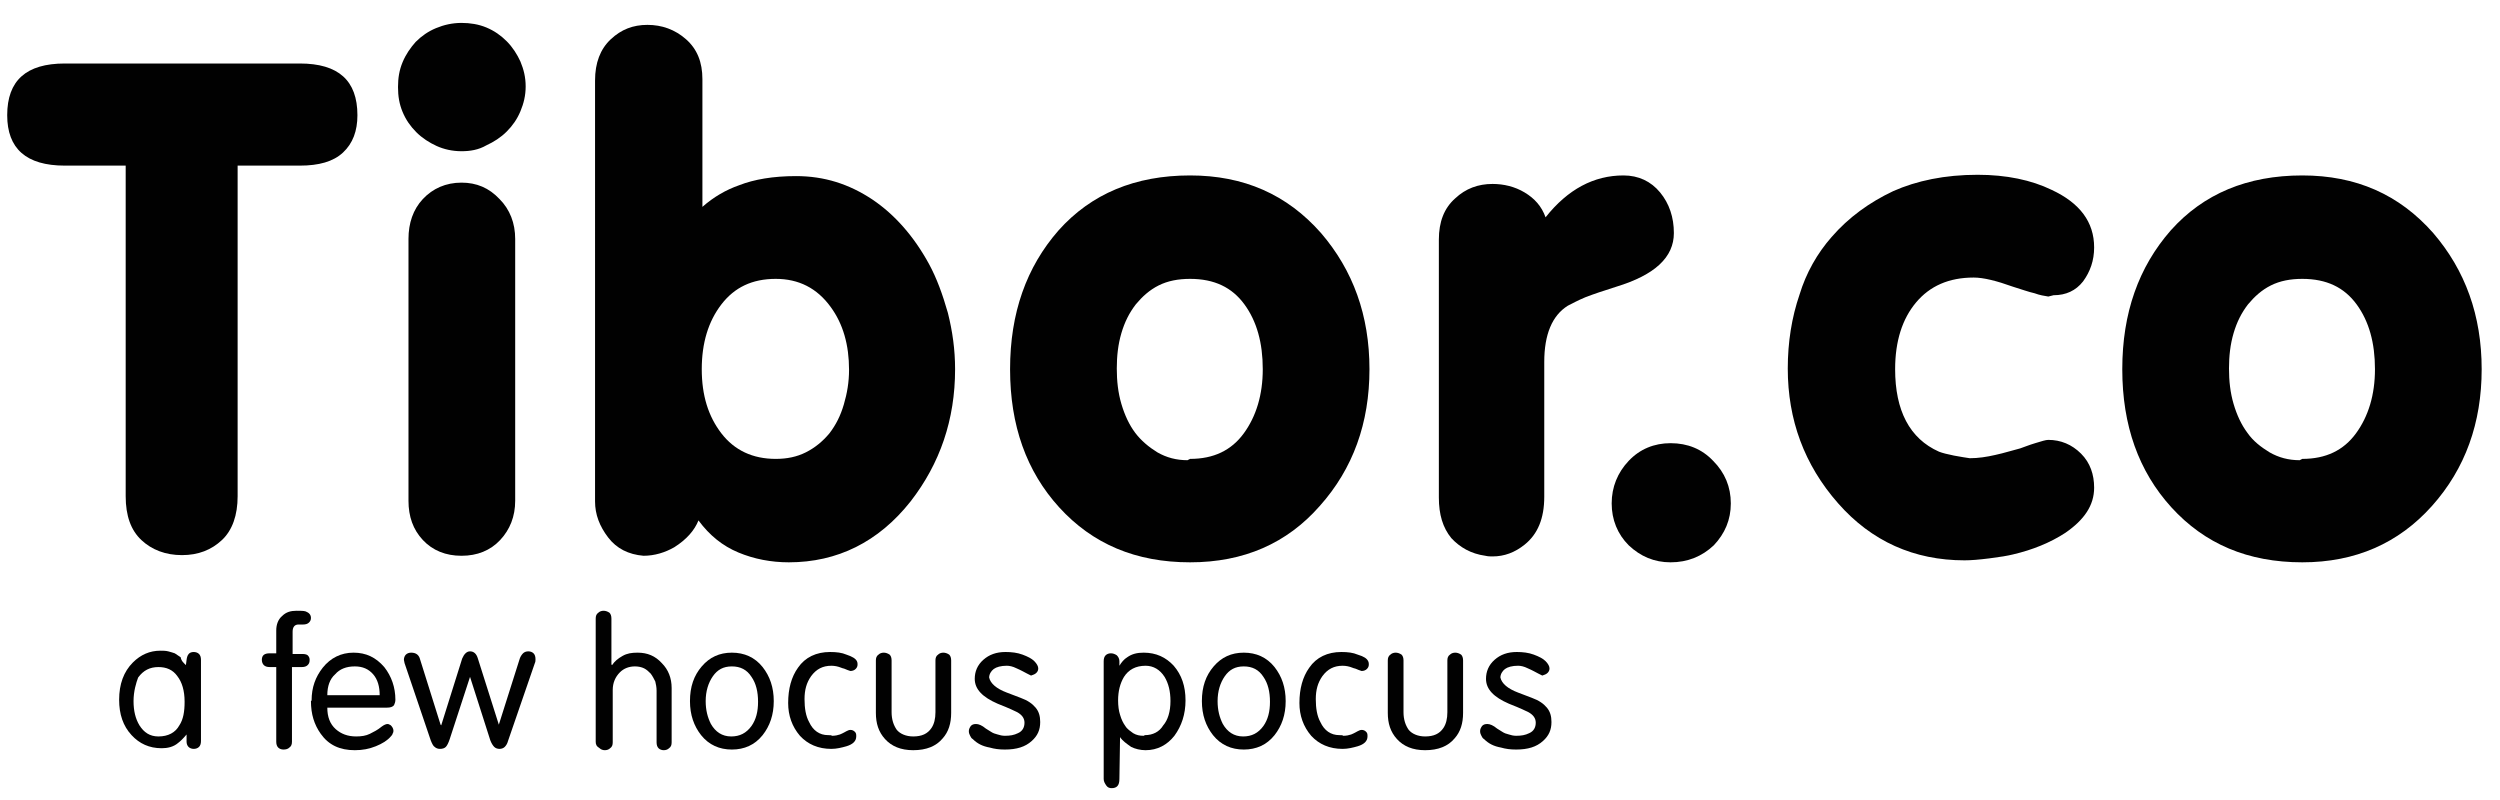
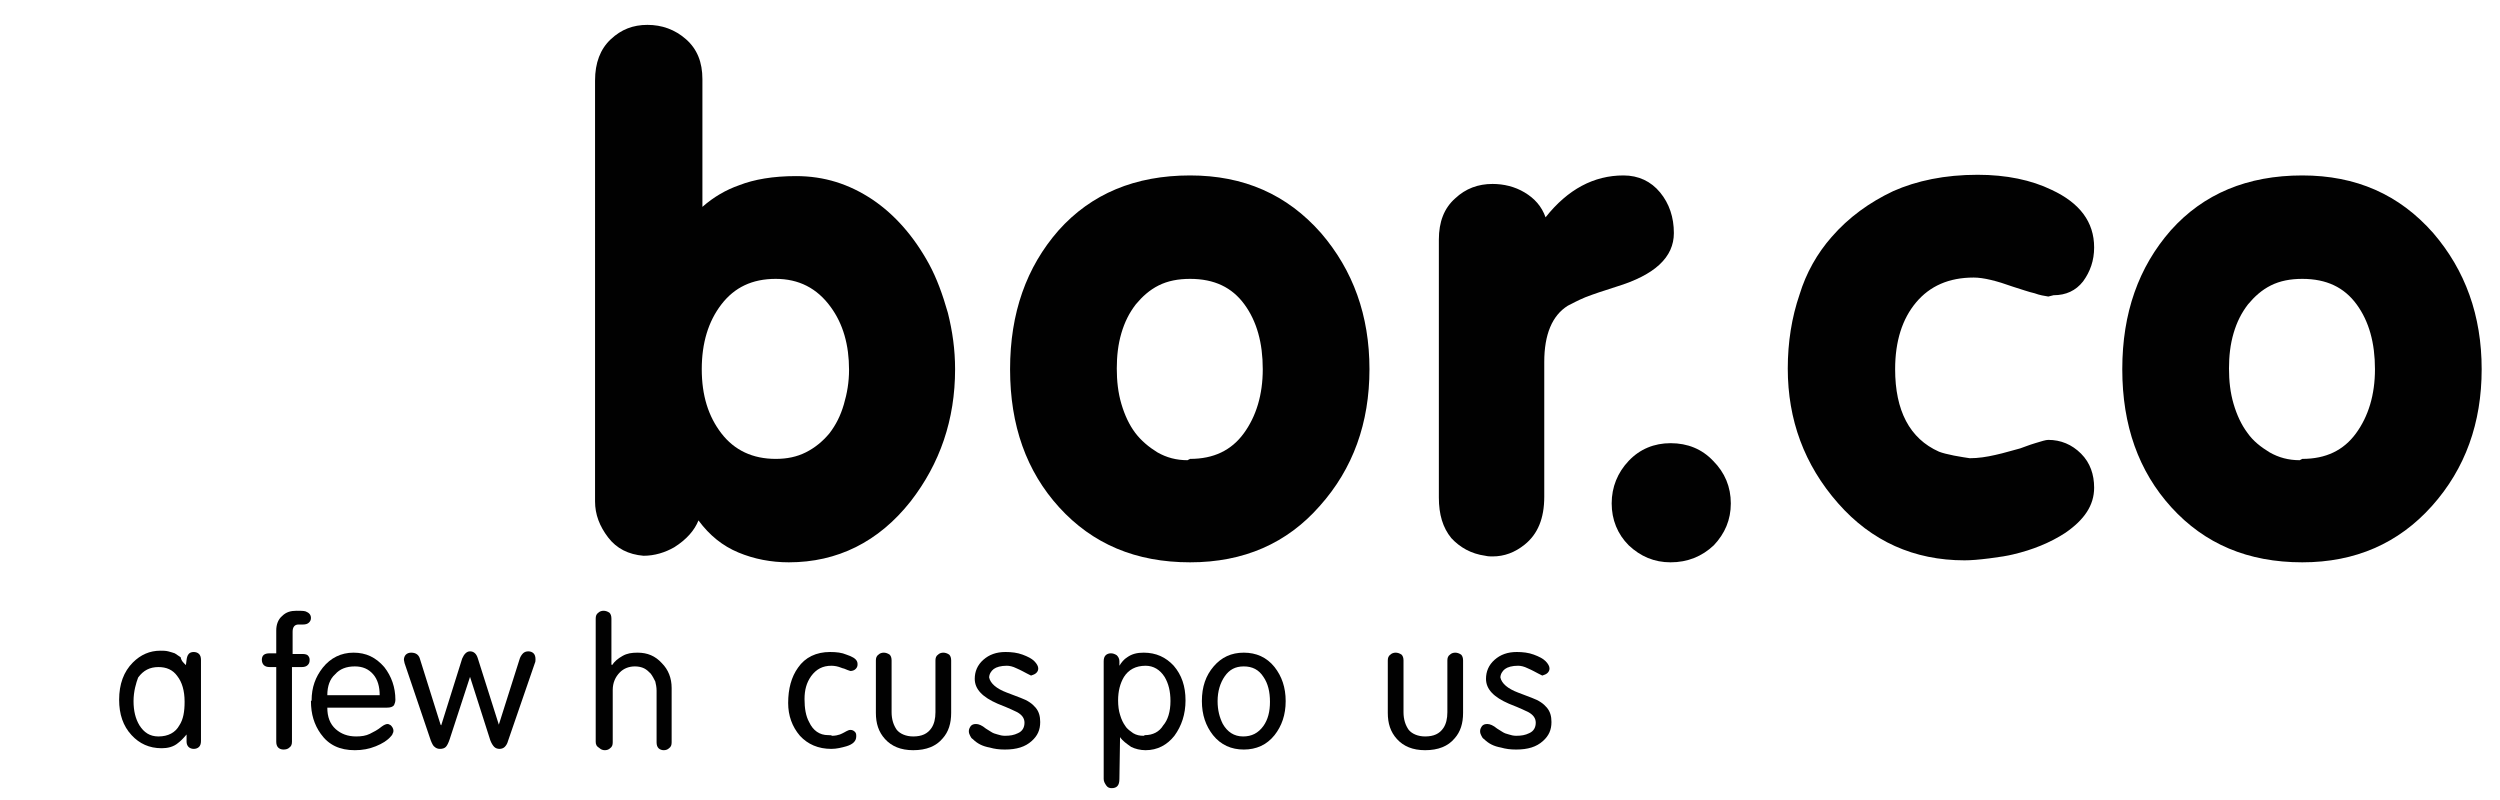
<svg xmlns="http://www.w3.org/2000/svg" version="1.1" id="Layer_1" x="0px" y="0px" viewBox="0 0 381.9 122.2" style="enable-background:new 0 0 381.9 122.2;" xml:space="preserve">
  <style type="text/css">
	.st0{fill:#010101;}
</style>
  <g>
    <path class="st0" d="M28.4,101.6l0.1-0.8c0.1-0.8,0.4-1.2,1.1-1.2c0.3,0,0.6,0.1,0.8,0.3c0.2,0.2,0.3,0.5,0.3,0.9v12.4   c0,0.4-0.1,0.7-0.3,0.9c-0.2,0.2-0.5,0.3-0.8,0.3c-0.3,0-0.6-0.1-0.8-0.3c-0.2-0.2-0.3-0.5-0.3-0.8v-1.1c-0.5,0.6-0.9,1-1.3,1.3   c-0.7,0.6-1.6,0.8-2.5,0.8c-1.9,0-3.4-0.7-4.6-2c-1.3-1.4-1.9-3.2-1.9-5.4c0-2.4,0.7-4.3,2.1-5.7c1.2-1.2,2.6-1.8,4.2-1.8   c0.4,0,0.8,0,1.2,0.1c0.4,0.1,0.7,0.2,1,0.3c0.3,0.2,0.6,0.4,0.9,0.6C27.7,101,28.1,101.3,28.4,101.6z M20.4,107.1   c0,1.5,0.3,2.7,0.9,3.7c0.7,1.1,1.6,1.7,2.9,1.7c1.5,0,2.6-0.6,3.2-1.7c0.6-0.9,0.8-2.1,0.8-3.6c0-1.7-0.4-3-1.1-3.9   c-0.7-1-1.7-1.4-2.9-1.4c-1.3,0-2.3,0.5-3.1,1.6C20.8,104.3,20.4,105.6,20.4,107.1z" />
    <path class="st0" d="M42.2,113.3v-11.4h-1c-0.4,0-0.7-0.1-0.9-0.3c-0.2-0.2-0.3-0.5-0.3-0.8c0-0.7,0.4-1,1.2-1h1v-3.5   c0-0.9,0.3-1.7,0.9-2.2c0.6-0.6,1.3-0.8,2.2-0.8c0.6,0,1.1,0,1.4,0.1c0.5,0.2,0.8,0.5,0.8,1c0,0.3-0.1,0.5-0.3,0.7   c-0.2,0.2-0.5,0.3-0.9,0.3h-0.7c-0.6,0-0.9,0.4-0.9,1.1v3.4h1.5c0.4,0,0.7,0.1,0.8,0.2c0.2,0.2,0.3,0.4,0.3,0.7   c0,0.4-0.1,0.6-0.3,0.8c-0.2,0.2-0.5,0.3-0.9,0.3h-1.5v11.4c0,0.4-0.1,0.7-0.4,0.9c-0.2,0.2-0.5,0.3-0.9,0.3   c-0.3,0-0.6-0.1-0.8-0.3C42.3,114,42.2,113.7,42.2,113.3z" />
    <path class="st0" d="M47.5,107.1l0.1-0.1c0-2,0.6-3.6,1.7-5c1.2-1.5,2.8-2.3,4.7-2.3c1.9,0,3.4,0.7,4.7,2.2c1.1,1.4,1.7,3.1,1.7,5   c0,0.3-0.1,0.6-0.2,0.8c-0.2,0.3-0.6,0.4-1.1,0.4H50c0,1.4,0.4,2.5,1.3,3.3c0.8,0.7,1.8,1.1,3.1,1.1c0.8,0,1.5-0.1,2.1-0.4   c0.6-0.3,1.2-0.6,1.8-1.1c0.4-0.3,0.7-0.4,0.9-0.4c0.2,0,0.3,0.1,0.5,0.2c0.2,0.2,0.4,0.5,0.4,0.8c0,0.1,0,0.3-0.1,0.4   c0,0.1-0.1,0.3-0.3,0.5c-0.5,0.6-1.3,1.1-2.3,1.5c-1,0.4-2,0.6-3.2,0.6c-2.3,0-4-0.8-5.2-2.5C48,110.7,47.5,109.1,47.5,107.1z    M50,106.2h8c0-1.3-0.3-2.4-1-3.2c-0.7-0.8-1.6-1.2-2.8-1.2c-1.3,0-2.3,0.4-3,1.2C50.4,103.7,50,104.8,50,106.2z" />
    <path class="st0" d="M65.8,113.1l-4-11.8l-0.1-0.5c0-0.3,0.1-0.6,0.3-0.8c0.2-0.2,0.5-0.3,0.8-0.3c0.7,0,1.1,0.3,1.3,0.8l3.2,10.2   l0.1,0.1l3.2-10.2c0.3-0.7,0.7-1.1,1.2-1.1c0.6,0,1,0.4,1.2,1.1l3.2,10.1l3.2-10.1c0.1-0.3,0.3-0.6,0.5-0.8   c0.2-0.2,0.5-0.3,0.8-0.3c0.3,0,0.6,0.1,0.8,0.3c0.2,0.2,0.3,0.5,0.3,0.9c0,0.2,0,0.4-0.1,0.6l-4.1,11.9c-0.1,0.4-0.3,0.7-0.5,0.9   c-0.2,0.2-0.5,0.3-0.8,0.3c-0.3,0-0.6-0.1-0.8-0.3c-0.2-0.2-0.4-0.5-0.6-1l-3.1-9.7l-3.1,9.5c-0.2,0.6-0.4,1-0.6,1.2   c-0.2,0.2-0.5,0.3-0.9,0.3c-0.3,0-0.6-0.1-0.8-0.3C66.2,114,66,113.6,65.8,113.1z" />
    <path class="st0" d="M91,113.3V94.5c0-0.4,0.1-0.7,0.4-0.9c0.2-0.2,0.5-0.3,0.8-0.3c0.3,0,0.6,0.1,0.9,0.3c0.2,0.2,0.3,0.5,0.3,0.9   v7l0.1,0.1c0.4-0.6,0.9-1,1.6-1.4c0.7-0.4,1.4-0.5,2.3-0.5c1.5,0,2.7,0.5,3.7,1.6c1,1,1.5,2.3,1.5,3.8v8.3c0,0.4-0.1,0.7-0.4,0.9   c-0.2,0.2-0.5,0.3-0.8,0.3c-0.3,0-0.6-0.1-0.8-0.3c-0.2-0.2-0.3-0.5-0.3-0.9v-7.9c0-0.5-0.1-1-0.2-1.4c-0.2-0.4-0.4-0.8-0.7-1.2   c-0.3-0.3-0.6-0.6-1-0.8c-0.4-0.2-0.9-0.3-1.4-0.3c-0.9,0-1.7,0.3-2.3,0.9c-0.7,0.7-1.1,1.6-1.1,2.7v8c0,0.4-0.1,0.7-0.4,0.9   c-0.2,0.2-0.5,0.3-0.8,0.3c-0.3,0-0.6-0.1-0.8-0.3C91.1,114,91,113.7,91,113.3z" />
-     <path class="st0" d="M105.4,107.1c0-2.2,0.6-3.9,1.8-5.3c1.2-1.4,2.7-2.1,4.6-2.1c1.9,0,3.5,0.7,4.7,2.2c1.1,1.4,1.7,3.1,1.7,5.2   c0,2.1-0.6,3.8-1.7,5.2c-1.2,1.5-2.8,2.2-4.7,2.2c-1.9,0-3.5-0.7-4.7-2.2C106,110.9,105.4,109.2,105.4,107.1z M107.8,107.1   c0,1.4,0.3,2.5,0.8,3.5c0.7,1.2,1.7,1.9,3.1,1.9c1.3,0,2.3-0.5,3.1-1.6c0.7-1,1-2.2,1-3.7c0-1.5-0.3-2.8-1-3.8   c-0.7-1.1-1.7-1.6-3-1.6c-1.3,0-2.2,0.5-2.9,1.5C108.2,104.3,107.8,105.6,107.8,107.1z" />
    <path class="st0" d="M130.9,101c0.1,0.2,0.1,0.4,0.1,0.5c0,0.3-0.1,0.5-0.3,0.7c-0.2,0.2-0.5,0.3-0.8,0.3c-0.3-0.1-0.6-0.2-0.8-0.3   c-0.2-0.1-0.4-0.1-0.6-0.2c-0.5-0.2-1-0.3-1.5-0.3c-1.3,0-2.3,0.5-3.1,1.6c-0.7,1-1,2.1-1,3.5c0,1.4,0.2,2.6,0.7,3.5   c0.6,1.3,1.6,2,2.9,2c0.3,0,0.5,0,0.6,0.1c0.5,0,0.9-0.1,1.2-0.2c0.5-0.2,0.8-0.4,1-0.5c0.2-0.1,0.4-0.2,0.6-0.2   c0.3,0,0.5,0.1,0.7,0.3c0.2,0.2,0.2,0.4,0.2,0.7c0,0.7-0.5,1.2-1.5,1.5c-0.7,0.2-1.5,0.4-2.3,0.4c-2,0-3.6-0.7-4.8-2   c-1.2-1.4-1.8-3.1-1.8-5c0-2.2,0.5-4,1.5-5.4c1.1-1.6,2.8-2.4,4.9-2.4c1,0,1.8,0.1,2.5,0.4C130.2,100.3,130.7,100.6,130.9,101z" />
    <path class="st0" d="M133.8,108.9v-8c0-0.4,0.1-0.7,0.4-0.9c0.2-0.2,0.5-0.3,0.8-0.3c0.3,0,0.6,0.1,0.9,0.3   c0.2,0.2,0.3,0.5,0.3,0.9v7.9c0,1.1,0.3,2,0.8,2.7c0.5,0.6,1.4,1,2.5,1c1.3,0,2.2-0.4,2.8-1.3c0.4-0.6,0.6-1.4,0.6-2.4v-7.9   c0-0.4,0.1-0.7,0.4-0.9c0.2-0.2,0.5-0.3,0.8-0.3c0.3,0,0.6,0.1,0.9,0.3c0.2,0.2,0.3,0.5,0.3,0.9v8c0,1.6-0.4,2.9-1.3,3.9   c-1,1.2-2.5,1.8-4.5,1.8c-1.9,0-3.3-0.6-4.3-1.7C134.2,111.8,133.8,110.5,133.8,108.9z" />
    <path class="st0" d="M148.6,112.9c-0.2-0.1-0.3-0.3-0.4-0.5c-0.1-0.2-0.2-0.4-0.2-0.7c0-0.3,0.1-0.5,0.3-0.8   c0.2-0.2,0.4-0.3,0.8-0.3c0.4,0,0.9,0.2,1.5,0.7l0.8,0.5c0.3,0.2,0.6,0.3,1,0.4c0.3,0.1,0.7,0.2,1.1,0.2c0.8,0,1.4-0.1,2-0.4   c0.7-0.3,1-0.9,1-1.6c0-0.7-0.4-1.2-1.1-1.6c-0.2-0.1-1.2-0.6-3-1.3c-2.3-1-3.5-2.2-3.5-3.8c0-1.1,0.4-2.1,1.3-2.9   c0.9-0.8,2-1.2,3.4-1.2c0.9,0,1.8,0.1,2.6,0.4c0.8,0.3,1.4,0.6,1.8,1c0.4,0.4,0.6,0.8,0.6,1.1c0,0.3-0.1,0.5-0.3,0.7   s-0.5,0.3-0.8,0.4c0,0-0.2-0.1-0.6-0.3c-0.4-0.2-0.9-0.5-1.6-0.8c-0.6-0.3-1.1-0.4-1.5-0.4c-0.9,0-1.6,0.2-2,0.5   c-0.4,0.3-0.7,0.8-0.7,1.3c0.2,0.9,1.1,1.7,2.7,2.3l2.1,0.8c1.1,0.4,1.8,0.9,2.3,1.5c0.5,0.6,0.7,1.3,0.7,2.2   c0,1.2-0.4,2.1-1.3,2.9c-1,0.9-2.3,1.3-4.1,1.3c-0.9,0-1.6-0.1-2.3-0.3C150.1,114,149.3,113.6,148.6,112.9z" />
    <path class="st0" d="M171.1,112.6L171,119c0,1-0.4,1.4-1.2,1.4c-0.3,0-0.6-0.1-0.8-0.4c-0.2-0.3-0.4-0.6-0.4-1V101   c0-0.4,0.1-0.7,0.3-0.9c0.2-0.2,0.5-0.3,0.8-0.3c0.3,0,0.6,0.1,0.9,0.3c0.2,0.2,0.4,0.5,0.4,0.9v0.7c0.3-0.5,0.7-1,1.2-1.3   c0.7-0.5,1.5-0.7,2.5-0.7c1.9,0,3.4,0.7,4.6,2c1.2,1.4,1.8,3.1,1.8,5.3c0,2.1-0.6,3.9-1.7,5.4c-1.1,1.4-2.6,2.2-4.4,2.2   c-0.8,0-1.6-0.2-2.2-0.5C172.1,113.6,171.5,113.2,171.1,112.6z M178.8,107.1c0-1.5-0.3-2.7-0.9-3.7c-0.7-1.1-1.7-1.7-2.9-1.7   c-1.5,0-2.6,0.6-3.3,1.7c-0.6,1-0.9,2.2-0.9,3.6c0,0.8,0.1,1.6,0.3,2.2c0.2,0.7,0.5,1.3,0.8,1.7c0.3,0.5,0.8,0.8,1.2,1.1   c0.5,0.3,1,0.4,1.6,0.4l0.2-0.1c1.2,0,2.2-0.5,2.8-1.5C178.4,110,178.8,108.7,178.8,107.1z" />
    <path class="st0" d="M183.6,107.1c0-2.2,0.6-3.9,1.8-5.3c1.2-1.4,2.7-2.1,4.6-2.1c1.9,0,3.5,0.7,4.7,2.2c1.1,1.4,1.7,3.1,1.7,5.2   c0,2.1-0.6,3.8-1.7,5.2c-1.2,1.5-2.8,2.2-4.7,2.2c-1.9,0-3.5-0.7-4.7-2.2C184.2,110.9,183.6,109.2,183.6,107.1z M186,107.1   c0,1.4,0.3,2.5,0.8,3.5c0.7,1.2,1.7,1.9,3.1,1.9c1.3,0,2.3-0.5,3.1-1.6c0.7-1,1-2.2,1-3.7c0-1.5-0.3-2.8-1-3.8   c-0.7-1.1-1.7-1.6-3-1.6c-1.3,0-2.2,0.5-2.9,1.5C186.4,104.3,186,105.6,186,107.1z" />
-     <path class="st0" d="M209,101c0.1,0.2,0.1,0.4,0.1,0.5c0,0.3-0.1,0.5-0.3,0.7c-0.2,0.2-0.5,0.3-0.8,0.3c-0.3-0.1-0.6-0.2-0.8-0.3   c-0.2-0.1-0.4-0.1-0.6-0.2c-0.5-0.2-1-0.3-1.5-0.3c-1.3,0-2.3,0.5-3.1,1.6c-0.7,1-1,2.1-1,3.5c0,1.4,0.2,2.6,0.7,3.5   c0.6,1.3,1.6,2,2.9,2c0.3,0,0.5,0,0.6,0.1c0.5,0,0.9-0.1,1.2-0.2c0.5-0.2,0.8-0.4,1-0.5c0.2-0.1,0.4-0.2,0.6-0.2   c0.3,0,0.5,0.1,0.7,0.3c0.2,0.2,0.2,0.4,0.2,0.7c0,0.7-0.5,1.2-1.5,1.5c-0.7,0.2-1.5,0.4-2.3,0.4c-2,0-3.6-0.7-4.8-2   c-1.2-1.4-1.8-3.1-1.8-5c0-2.2,0.5-4,1.5-5.4c1.1-1.6,2.8-2.4,4.9-2.4c1,0,1.8,0.1,2.5,0.4C208.4,100.3,208.8,100.6,209,101z" />
    <path class="st0" d="M212,108.9v-8c0-0.4,0.1-0.7,0.4-0.9c0.2-0.2,0.5-0.3,0.8-0.3c0.3,0,0.6,0.1,0.9,0.3c0.2,0.2,0.3,0.5,0.3,0.9   v7.9c0,1.1,0.3,2,0.8,2.7c0.5,0.6,1.4,1,2.5,1c1.3,0,2.2-0.4,2.8-1.3c0.4-0.6,0.6-1.4,0.6-2.4v-7.9c0-0.4,0.1-0.7,0.4-0.9   c0.2-0.2,0.5-0.3,0.8-0.3c0.3,0,0.6,0.1,0.9,0.3c0.2,0.2,0.3,0.5,0.3,0.9v8c0,1.6-0.4,2.9-1.3,3.9c-1,1.2-2.5,1.8-4.5,1.8   c-1.9,0-3.3-0.6-4.3-1.7C212.4,111.8,212,110.5,212,108.9z" />
    <path class="st0" d="M226.7,112.9c-0.2-0.1-0.3-0.3-0.4-0.5c-0.1-0.2-0.2-0.4-0.2-0.7c0-0.3,0.1-0.5,0.3-0.8   c0.2-0.2,0.4-0.3,0.8-0.3c0.4,0,0.9,0.2,1.5,0.7l0.8,0.5c0.3,0.2,0.6,0.3,1,0.4c0.3,0.1,0.7,0.2,1.1,0.2c0.8,0,1.4-0.1,2-0.4   c0.7-0.3,1-0.9,1-1.6c0-0.7-0.4-1.2-1.1-1.6c-0.2-0.1-1.2-0.6-3-1.3c-2.3-1-3.5-2.2-3.5-3.8c0-1.1,0.4-2.1,1.3-2.9   c0.9-0.8,2-1.2,3.4-1.2c0.9,0,1.8,0.1,2.6,0.4c0.8,0.3,1.4,0.6,1.8,1c0.4,0.4,0.6,0.8,0.6,1.1c0,0.3-0.1,0.5-0.3,0.7   c-0.2,0.2-0.5,0.3-0.8,0.4c0,0-0.2-0.1-0.6-0.3c-0.4-0.2-0.9-0.5-1.6-0.8c-0.6-0.3-1.1-0.4-1.5-0.4c-0.9,0-1.6,0.2-2,0.5   c-0.4,0.3-0.7,0.8-0.7,1.3c0.2,0.9,1.1,1.7,2.7,2.3l2.1,0.8c1.1,0.4,1.8,0.9,2.3,1.5c0.5,0.6,0.7,1.3,0.7,2.2   c0,1.2-0.4,2.1-1.3,2.9c-1,0.9-2.3,1.3-4.1,1.3c-0.9,0-1.6-0.1-2.3-0.3C228.2,114,227.4,113.6,226.7,112.9z" />
  </g>
  <g>
-     <path class="st0" d="M19.2,75.8V25.3H9.9c-5.9,0-8.8-2.6-8.8-7.7c0-5.3,2.9-7.9,8.8-7.9h35.9c5.9,0,8.8,2.6,8.8,7.9   c0,2.4-0.7,4.3-2.2,5.7c-1.5,1.4-3.7,2-6.6,2h-9.5v50.5c0,2.9-0.8,5.2-2.4,6.7c-1.6,1.5-3.6,2.3-6.1,2.3s-4.6-0.8-6.2-2.3   C20,81,19.2,78.8,19.2,75.8z" />
-     <path class="st0" d="M70.5,23.1c-1.4,0-2.7-0.3-3.8-0.8c-1.1-0.5-2.2-1.2-3.1-2.1c-0.9-0.9-1.6-1.9-2.1-3.1   c-0.5-1.2-0.7-2.4-0.7-3.8s0.2-2.6,0.7-3.8c0.5-1.2,1.2-2.2,2-3.1c0.9-0.9,1.9-1.6,3.1-2.1c1.2-0.5,2.5-0.8,3.9-0.8   c1.3,0,2.6,0.2,3.8,0.7c1.2,0.5,2.2,1.2,3.1,2.1c0.9,0.9,1.6,2,2.1,3.1c0.5,1.2,0.8,2.4,0.8,3.8s-0.3,2.6-0.8,3.8   c-0.5,1.2-1.2,2.2-2.1,3.1c-0.9,0.9-2,1.6-3.1,2.1C73.1,22.9,71.8,23.1,70.5,23.1z M62.4,76.5v-40c0-2.4,0.7-4.5,2.2-6.1   c1.5-1.6,3.5-2.5,5.9-2.5c2.3,0,4.2,0.8,5.8,2.5c1.6,1.6,2.4,3.7,2.4,6.1v40c0,2.4-0.8,4.4-2.3,6c-1.5,1.6-3.5,2.4-5.9,2.4   c-2.4,0-4.4-0.8-5.9-2.4C63.1,80.9,62.4,78.9,62.4,76.5z" />
    <path class="st0" d="M141.9,40.3c1.2,2.2,2.1,4.7,2.9,7.5c0.7,2.8,1.1,5.6,1.1,8.6c0,7.7-2.3,14.4-6.8,20.2   c-4.9,6.2-11.2,9.3-18.6,9.3c-2.7,0-5.3-0.5-7.7-1.5s-4.4-2.6-6.1-4.9c-0.6,1.5-1.8,2.9-3.7,4.1c-1.4,0.8-3,1.3-4.7,1.3   c-2.3-0.2-4.1-1.1-5.4-2.8c-1.3-1.7-2-3.5-2-5.5V12.3c0-2.7,0.8-4.8,2.4-6.3c1.6-1.5,3.4-2.2,5.6-2.2c2.2,0,4.2,0.7,5.9,2.2   c1.7,1.5,2.5,3.5,2.5,6.1v19.5c1.7-1.5,3.6-2.6,5.6-3.3c2.3-0.9,5.2-1.4,8.7-1.4c4.3,0,8.1,1.2,11.7,3.6   C136.7,32.8,139.6,36.1,141.9,40.3z M118.5,42.6c-3.6,0-6.3,1.3-8.3,3.9c-2,2.6-3,5.9-3,9.9c0,4,1,7.2,3,9.8c2,2.6,4.8,3.9,8.3,3.9   c1.7,0,3.2-0.3,4.6-1c1.4-0.7,2.6-1.7,3.6-2.9c1-1.3,1.7-2.7,2.2-4.4c0.5-1.7,0.8-3.4,0.8-5.3c0-3.8-0.9-7-2.8-9.6   C124.8,44,122,42.6,118.5,42.6z" />
    <path class="st0" d="M181.8,85.9c-8.3,0-14.9-2.8-20-8.4c-5-5.5-7.5-12.5-7.5-21.1c0-8.6,2.5-15.6,7.4-21.2   c5-5.6,11.7-8.4,20.1-8.4c8.2,0,14.8,2.9,20,8.8c4.9,5.7,7.4,12.6,7.4,20.8c0,8.2-2.5,15.2-7.6,20.9C196.6,83,190,85.9,181.8,85.9z    M181.4,70.3l0.4-0.2c3.6,0,6.3-1.3,8.2-3.9c1.9-2.6,2.9-5.9,2.9-9.8c0-4-0.9-7.3-2.8-9.9c-1.9-2.6-4.6-3.9-8.3-3.9   c-1.8,0-3.4,0.3-4.8,1c-1.4,0.7-2.5,1.7-3.5,2.9c-1,1.3-1.7,2.7-2.2,4.4c-0.5,1.7-0.7,3.5-0.7,5.4c0,1.9,0.2,3.7,0.7,5.4   c0.5,1.7,1.2,3.2,2.1,4.4s2.1,2.2,3.4,3C178.2,69.9,179.7,70.3,181.4,70.3z" />
    <path class="st0" d="M219.8,76V36.6c0-2.7,0.8-4.8,2.5-6.3c1.6-1.5,3.5-2.2,5.7-2.2c1.7,0,3.4,0.4,4.9,1.3c1.5,0.9,2.6,2.1,3.2,3.8   c3.4-4.3,7.4-6.4,11.9-6.4c2.3,0,4.2,0.9,5.6,2.6c1.4,1.7,2.1,3.8,2.1,6.2c0,3.7-2.9,6.4-8.8,8.2c-1.9,0.6-3.4,1.1-4.7,1.6   c-1.2,0.5-2.1,1-2.7,1.3c-2.4,1.5-3.6,4.4-3.6,8.6v20.6c0,3.3-1,5.7-3,7.3c-1.5,1.2-3.1,1.8-4.9,1.8c-0.3,0-0.7,0-1.1-0.1   c-2.2-0.3-3.9-1.3-5.2-2.7C220.4,80.6,219.8,78.6,219.8,76z" />
    <path class="st0" d="M255.2,85.9c-2.5,0-4.6-0.9-6.4-2.6c-1.7-1.7-2.6-3.9-2.6-6.4c0-2.5,0.9-4.7,2.6-6.5c1.7-1.8,3.9-2.7,6.4-2.7   c2.6,0,4.8,0.9,6.5,2.7c1.8,1.8,2.7,4,2.7,6.5c0,2.5-0.9,4.6-2.6,6.4C260,85,257.8,85.9,255.2,85.9z" />
    <path class="st0" d="M279.8,36.2c2.6-3,5.8-5.3,9.4-7c3.6-1.6,7.9-2.5,12.9-2.5c4.4,0,8.2,0.8,11.3,2.3c4.3,2,6.5,4.9,6.5,8.8   c0,2-0.6,3.7-1.7,5.2c-1.1,1.4-2.6,2.1-4.5,2.1l-0.8,0.2c-0.6-0.1-1.3-0.2-2.1-0.5c-0.9-0.2-2-0.6-3.3-1c-2.5-0.9-4.5-1.4-6-1.4   c-3.8,0-6.7,1.3-8.8,3.8c-2.1,2.5-3.2,5.9-3.2,10.2c0,6.3,2.2,10.6,6.7,12.6c0.5,0.2,1.3,0.4,2.3,0.6c1,0.2,1.8,0.3,2.4,0.4   c1.3,0,2.6-0.2,3.9-0.5c1.4-0.3,2.6-0.7,3.8-1c0.6-0.2,1.3-0.5,2.3-0.8c1-0.3,1.6-0.5,2-0.5c1.9,0,3.6,0.7,5,2.1s2,3.2,2,5.2   c0,2.7-1.5,4.9-4.4,6.9c-2.3,1.5-5,2.6-8,3.3c-0.8,0.2-2,0.4-3.6,0.6c-1.6,0.2-2.8,0.3-3.8,0.3c-7.7,0-14.2-2.9-19.3-8.7   c-5.2-5.9-7.7-12.8-7.7-20.6c0-4,0.6-7.8,1.8-11.3C275.9,41.7,277.6,38.7,279.8,36.2z" />
    <path class="st0" d="M351.7,85.9c-8.3,0-14.9-2.8-20-8.4c-5-5.5-7.5-12.5-7.5-21.1c0-8.6,2.5-15.6,7.4-21.2   c5-5.6,11.7-8.4,20.1-8.4c8.2,0,14.8,2.9,20,8.8c4.9,5.7,7.4,12.6,7.4,20.8c0,8.2-2.5,15.2-7.6,20.9   C366.4,83,359.8,85.9,351.7,85.9z M351.3,70.3l0.4-0.2c3.6,0,6.3-1.3,8.2-3.9c1.9-2.6,2.9-5.9,2.9-9.8c0-4-0.9-7.3-2.8-9.9   c-1.9-2.6-4.6-3.9-8.3-3.9c-1.8,0-3.4,0.3-4.8,1c-1.4,0.7-2.5,1.7-3.5,2.9c-1,1.3-1.7,2.7-2.2,4.4c-0.5,1.7-0.7,3.5-0.7,5.4   c0,1.9,0.2,3.7,0.7,5.4c0.5,1.7,1.2,3.2,2.1,4.4c0.9,1.3,2.1,2.2,3.4,3C348.1,69.9,349.6,70.3,351.3,70.3z" />
  </g>
</svg>